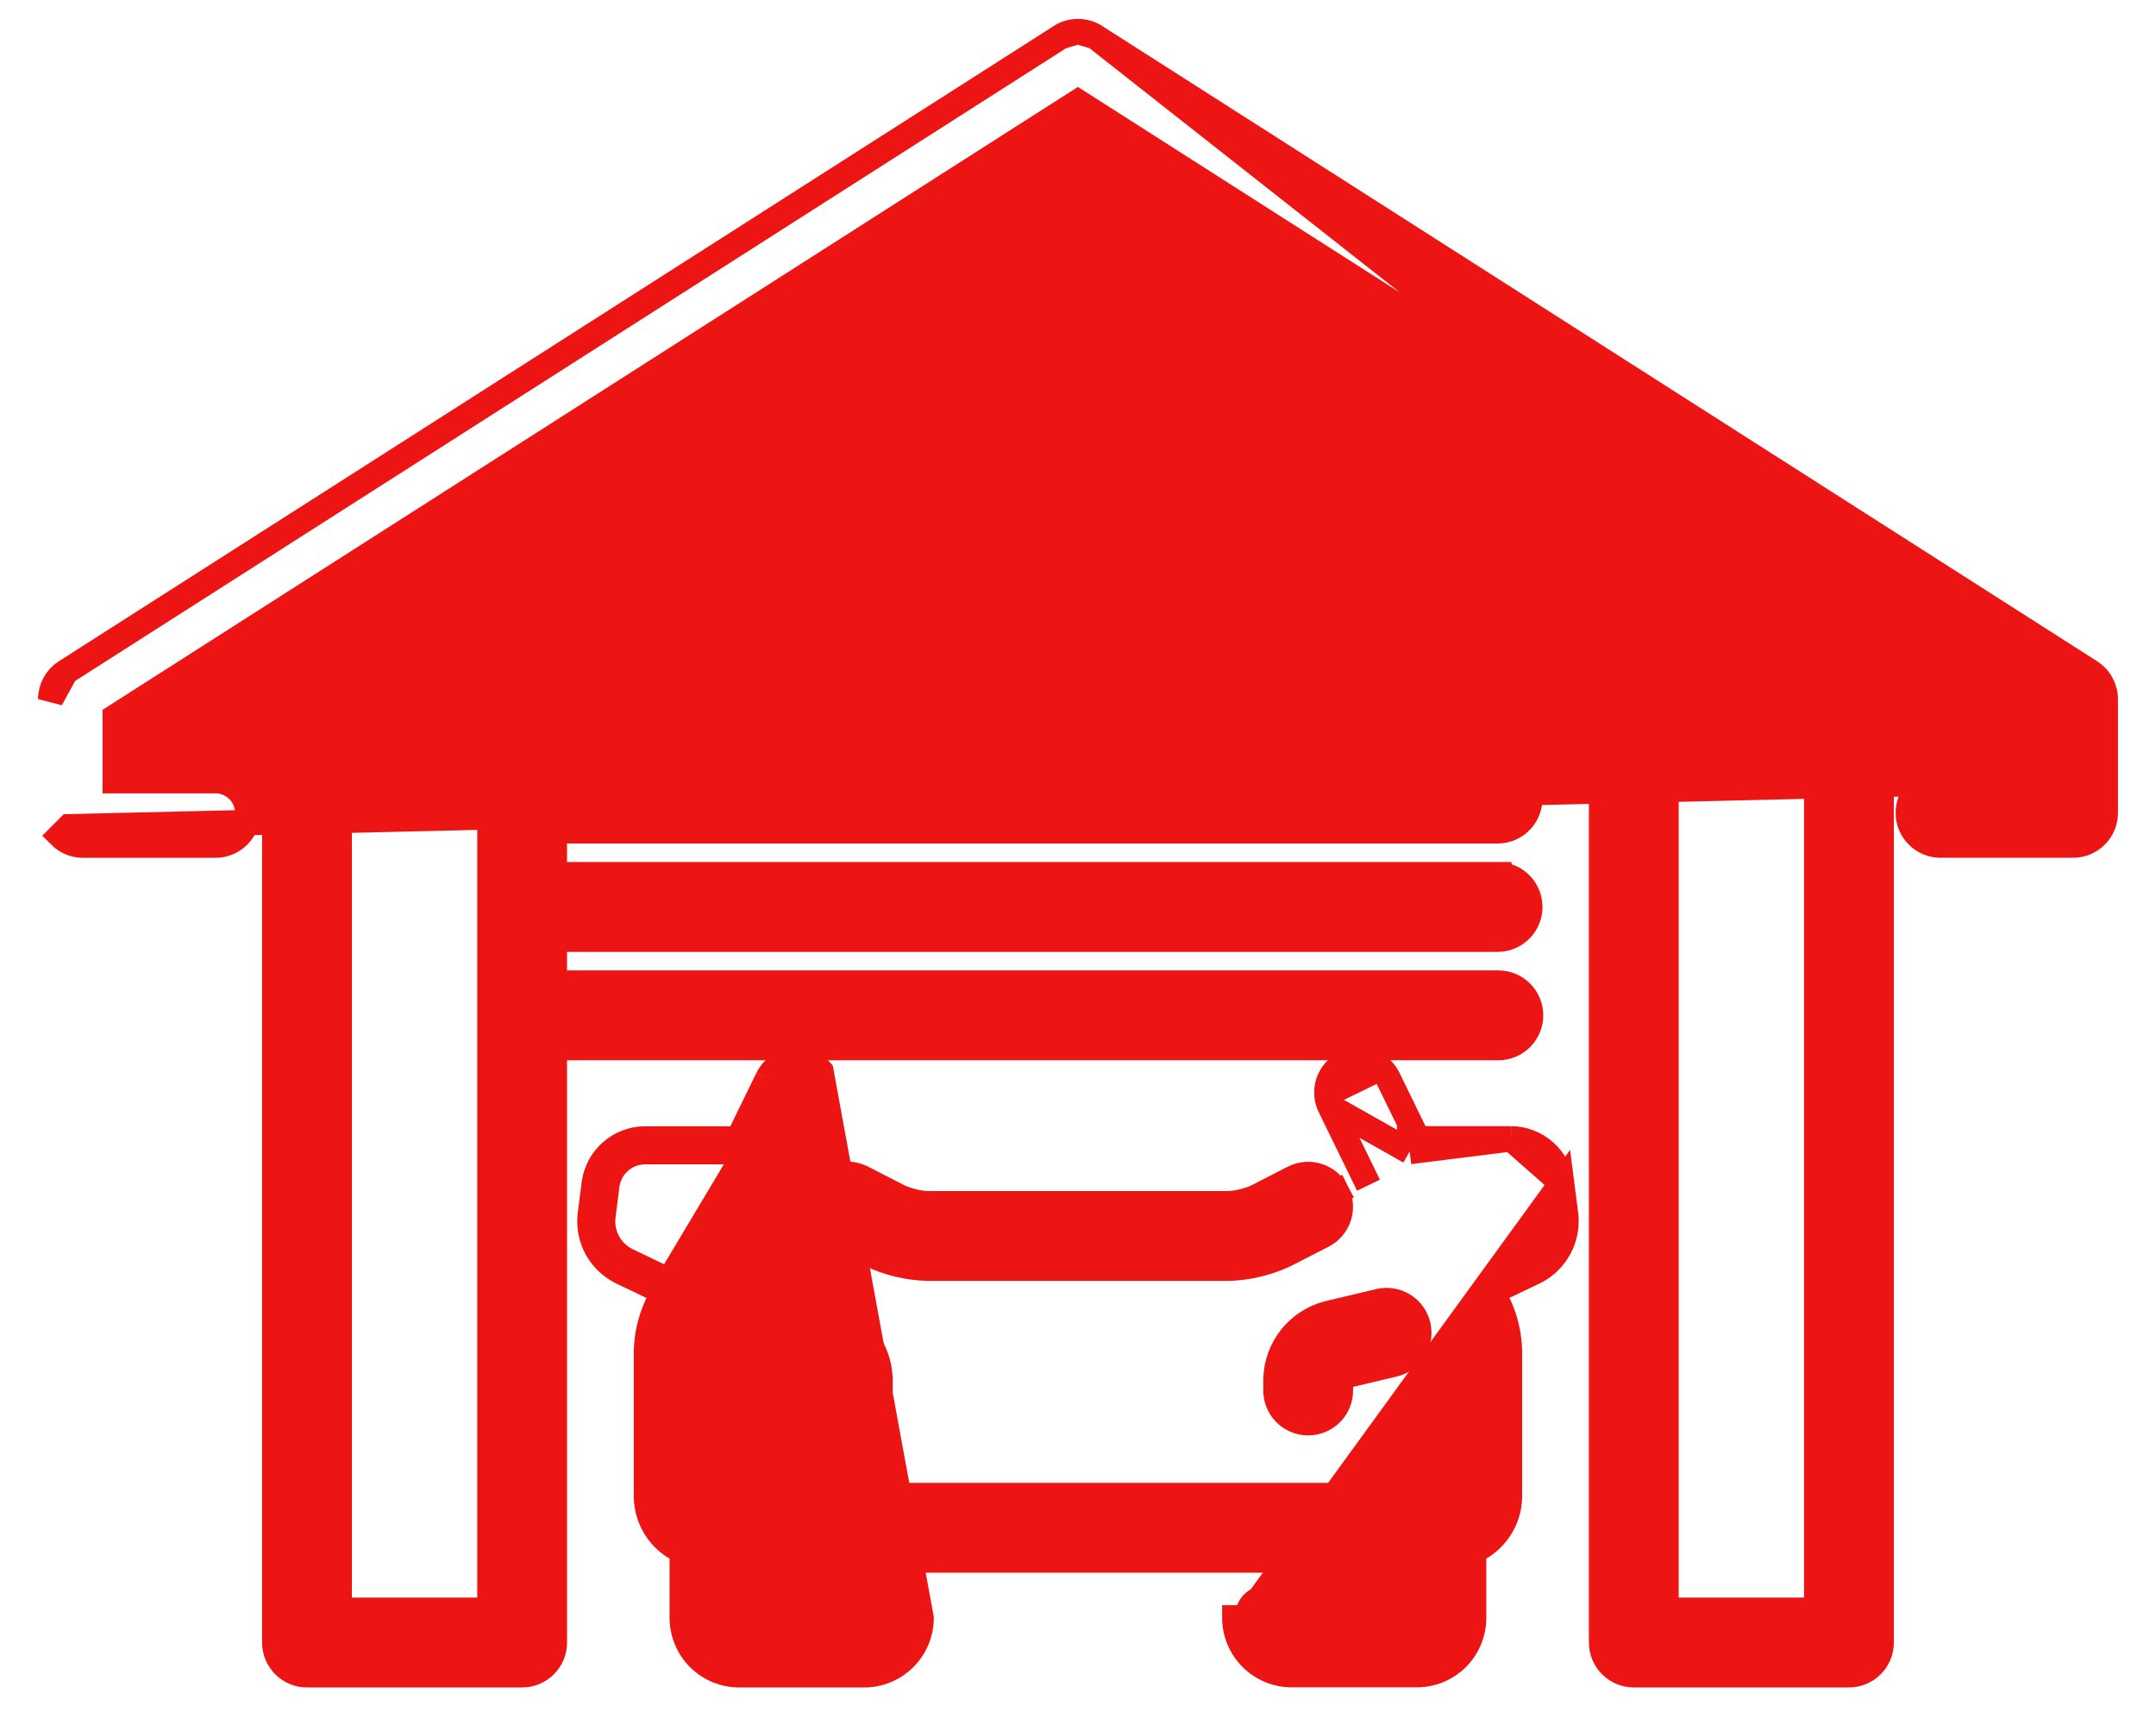
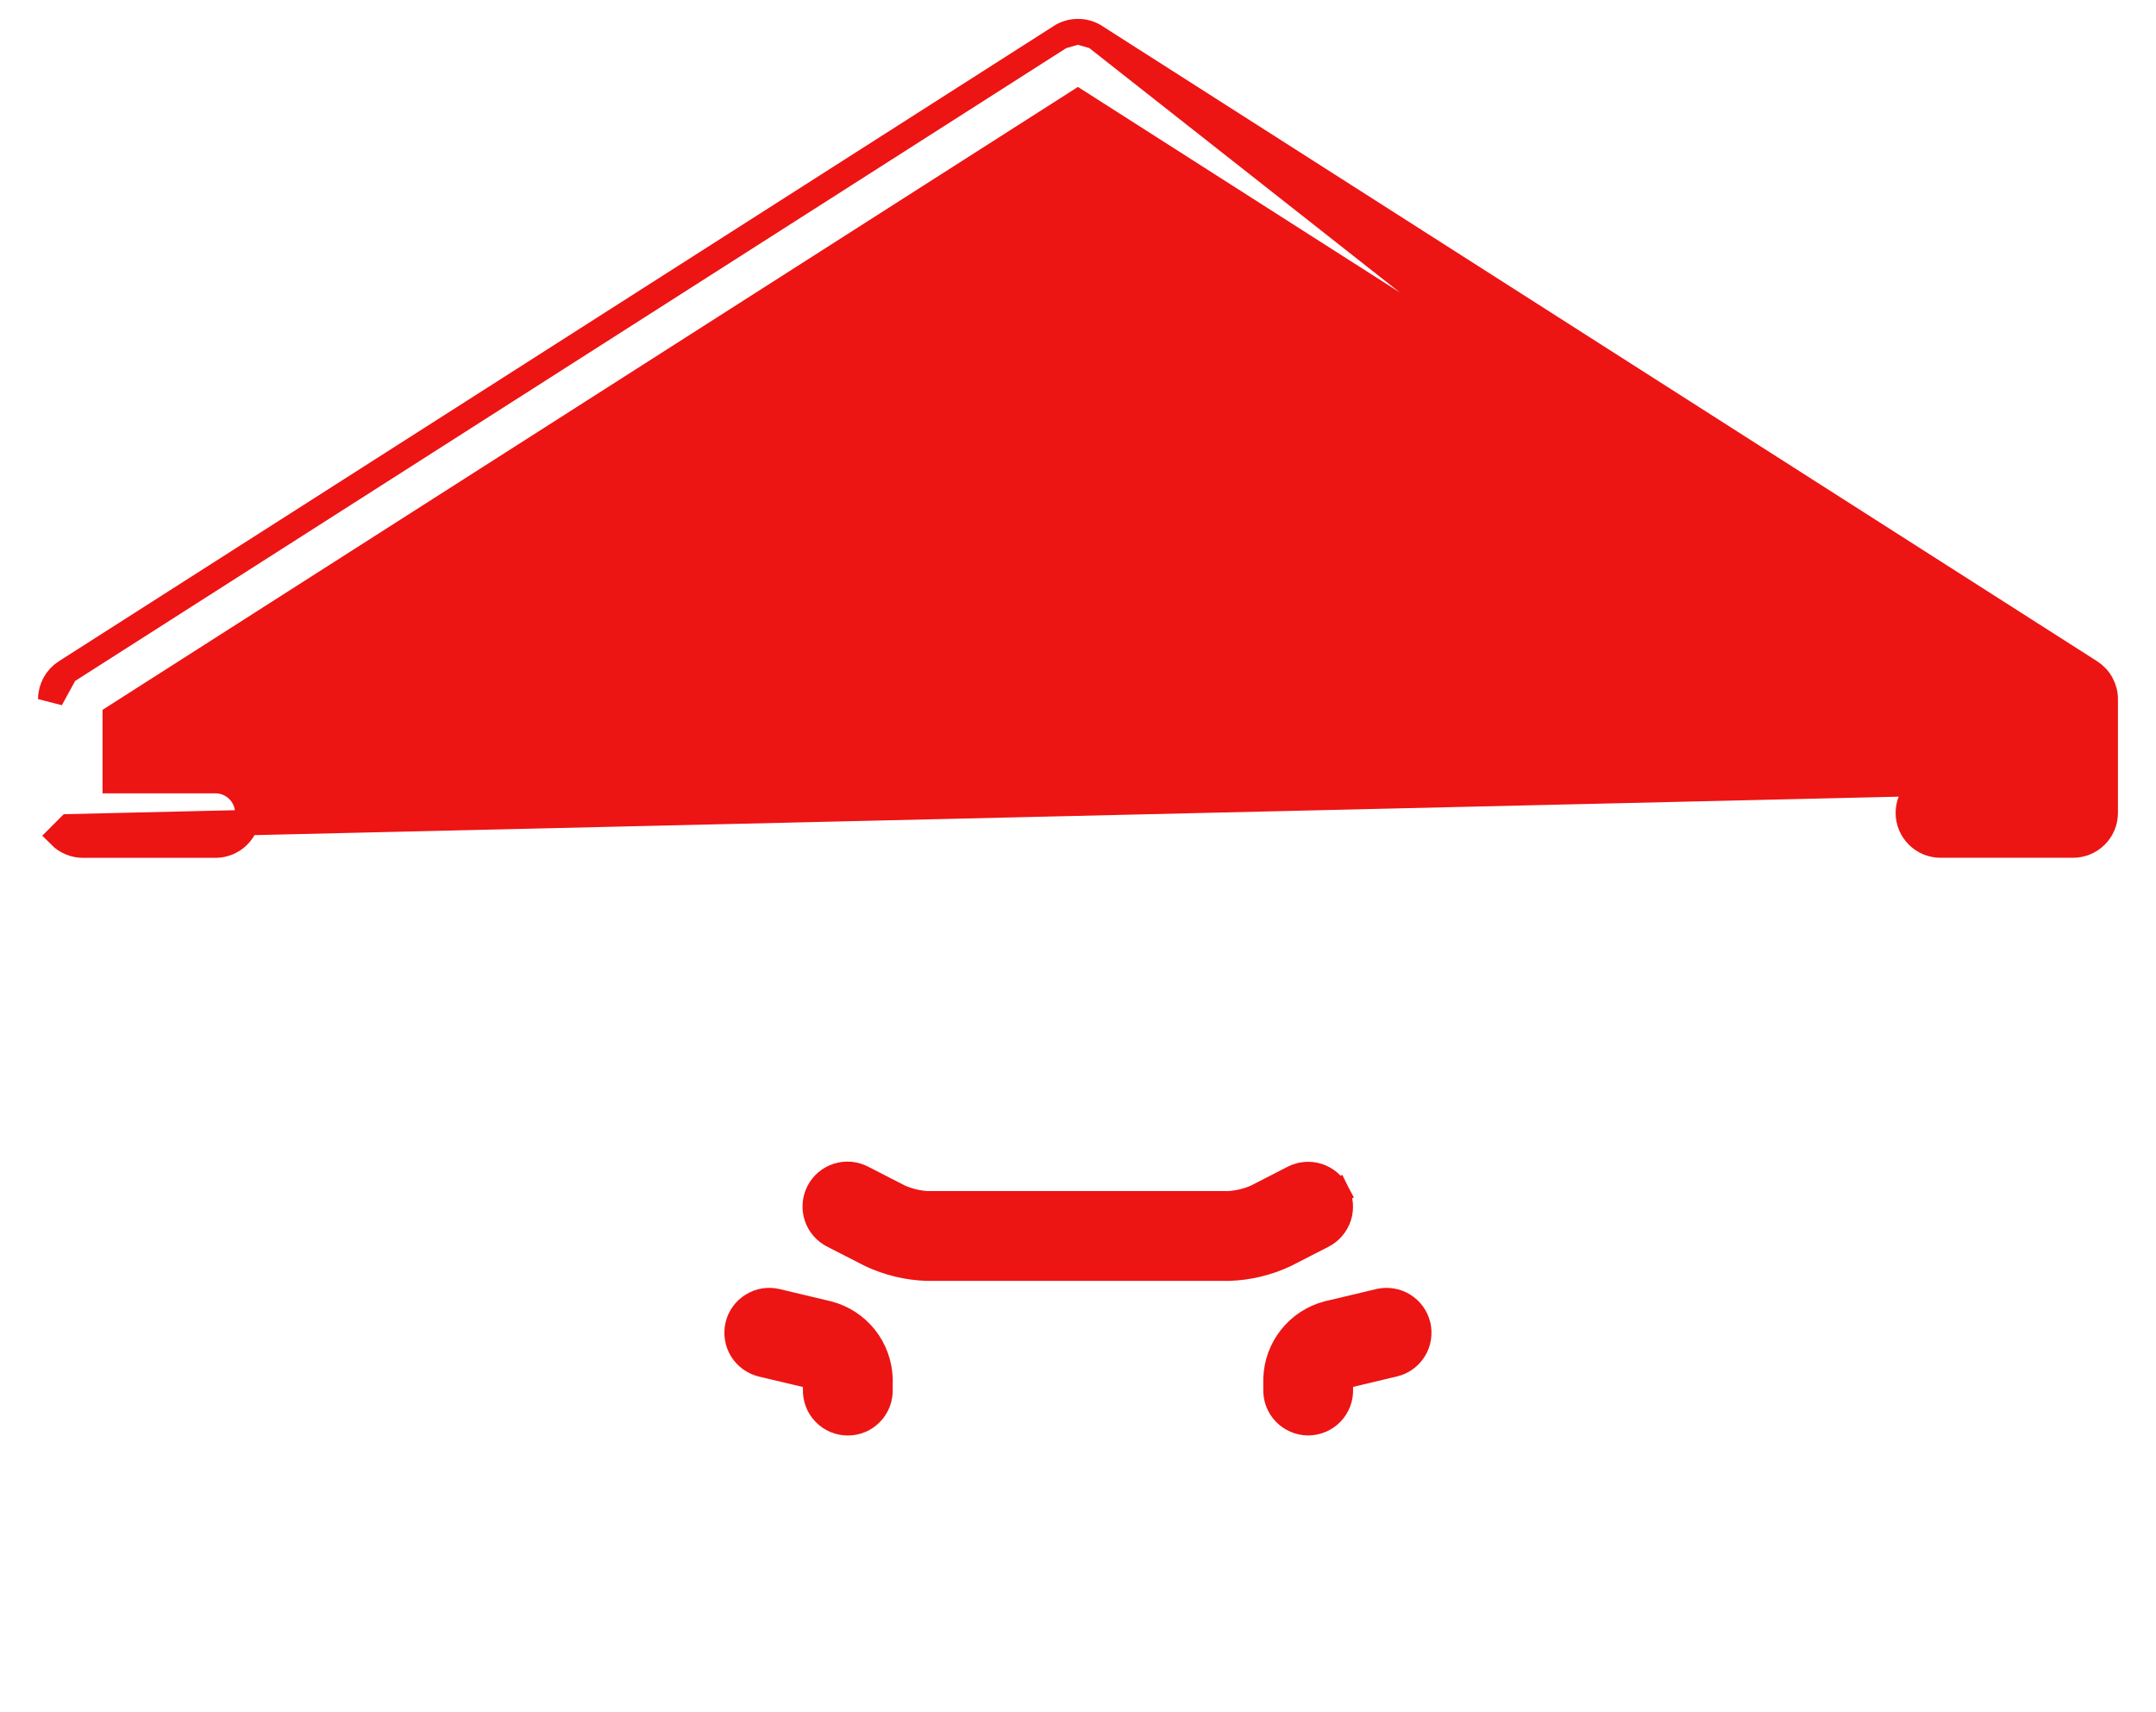
<svg xmlns="http://www.w3.org/2000/svg" width="34" height="27" viewBox="0 0 34 27" fill="none">
  <path d="M1.035 10.596L1.035 10.596L16.726 0.578L1.035 10.596ZM1.035 10.596C0.963 10.642 0.904 10.705 0.863 10.78C0.822 10.855 0.8 10.939 0.8 11.024V11.024L1.035 10.596ZM32.182 12.31H30.602C30.467 12.31 30.338 12.363 30.243 12.459C30.147 12.554 30.094 12.683 30.094 12.818C30.094 12.953 30.147 13.082 30.243 13.177C30.338 13.273 30.467 13.326 30.602 13.326H32.692H32.693C32.827 13.326 32.956 13.272 33.051 13.177C33.147 13.082 33.2 12.953 33.2 12.818L33.2 11.024L33.2 11.023C33.2 10.938 33.178 10.854 33.136 10.779C33.095 10.704 33.035 10.641 32.963 10.595C32.963 10.595 32.963 10.595 32.963 10.595L17.273 0.578L32.182 12.31ZM32.182 12.31V11.302L16.999 1.608L1.817 11.303V12.31H3.398C3.533 12.31 3.662 12.364 3.758 12.459C3.853 12.554 3.907 12.684 3.907 12.818C3.907 12.953 3.853 13.082 3.758 13.178C3.662 13.273 3.533 13.327 3.398 13.327H1.308C1.173 13.327 1.044 13.273 0.949 13.178C0.949 13.178 0.949 13.178 0.949 13.178L1.09 13.037L32.182 12.31ZM16.999 0.498C17.096 0.498 17.191 0.525 17.273 0.577L16.999 0.498ZM16.999 0.498C16.902 0.498 16.807 0.525 16.726 0.577L16.999 0.498Z" fill="#ED1414" stroke="#ED1414" stroke-width="0.4" />
-   <path d="M29.158 11.178L29.157 11.178C29.023 11.178 28.894 11.232 28.799 11.327C28.703 11.422 28.65 11.551 28.65 11.686V25.392H26.273V10.762C26.273 10.627 26.219 10.498 26.124 10.403C26.028 10.307 25.899 10.254 25.764 10.254H8.234C8.099 10.254 7.97 10.307 7.875 10.403C7.779 10.498 7.726 10.627 7.726 10.762V25.392H5.349V11.69C5.351 11.623 5.34 11.556 5.316 11.493C5.292 11.429 5.255 11.371 5.208 11.322C5.16 11.273 5.103 11.233 5.04 11.207C4.977 11.18 4.91 11.166 4.841 11.166C4.773 11.166 4.705 11.18 4.642 11.207C4.579 11.233 4.522 11.273 4.475 11.322C4.428 11.371 4.391 11.429 4.366 11.493C4.342 11.556 4.331 11.623 4.333 11.69V25.901C4.333 26.035 4.387 26.165 4.482 26.26C4.577 26.355 4.706 26.409 4.841 26.409H8.234C8.369 26.409 8.498 26.355 8.593 26.26C8.689 26.165 8.742 26.036 8.742 25.901V25.901V16.519H23.629C23.764 16.519 23.893 16.465 23.988 16.37C24.084 16.275 24.137 16.145 24.137 16.011C24.137 15.876 24.084 15.746 23.988 15.651C23.893 15.556 23.764 15.502 23.629 15.502H8.742V14.81H23.629V14.81L23.637 14.809C23.768 14.804 23.892 14.749 23.983 14.654C24.074 14.559 24.125 14.433 24.125 14.302C24.125 14.17 24.074 14.044 23.983 13.949C23.892 13.854 23.768 13.799 23.637 13.794L23.637 13.793H23.629H8.742V13.101H23.629V13.101L23.637 13.101C23.768 13.095 23.892 13.04 23.983 12.945C24.074 12.85 24.125 12.724 24.125 12.593C24.125 12.461 24.074 12.335 23.983 12.24C23.892 12.146 23.768 12.09 23.637 12.085L23.637 12.085H23.629H8.742V11.27H25.257V25.901L25.257 25.901C25.257 26.036 25.311 26.165 25.406 26.26C25.501 26.355 25.631 26.409 25.765 26.409H29.158C29.292 26.409 29.422 26.355 29.517 26.26C29.612 26.165 29.666 26.036 29.666 25.901V25.901V11.686C29.666 11.551 29.613 11.422 29.517 11.327C29.422 11.231 29.293 11.178 29.158 11.178Z" fill="#ED1414" stroke="#ED1414" stroke-width="0.4" />
-   <path d="M24.626 18.657L24.626 18.657L24.691 19.161L24.692 19.167L24.692 19.167C24.709 19.345 24.673 19.525 24.587 19.682C24.501 19.84 24.37 19.968 24.211 20.05L24.206 20.052L24.206 20.052L23.535 20.373L23.639 20.585L23.642 20.59L23.642 20.59C23.742 20.811 23.797 21.051 23.804 21.294L23.804 21.299H23.804V23.61V23.616L23.804 23.616C23.799 23.788 23.747 23.956 23.654 24.1C23.561 24.245 23.431 24.361 23.276 24.437L23.272 24.439L23.272 24.439L23.239 24.454V25.511V25.511C23.239 25.749 23.145 25.977 22.977 26.145C22.809 26.313 22.581 26.407 22.343 26.407H22.343H20.369H20.369C20.131 26.407 19.904 26.312 19.736 26.145C19.569 25.977 19.474 25.751 19.473 25.515C19.473 25.514 19.473 25.513 19.473 25.511L19.673 25.511C19.672 25.47 19.678 25.428 19.693 25.39C19.708 25.351 19.73 25.315 19.759 25.285C19.788 25.256 19.822 25.232 19.86 25.215L24.626 18.657ZM24.626 18.657L24.625 18.654M24.626 18.657L24.625 18.654M24.625 18.654C24.598 18.463 24.503 18.287 24.358 18.16C24.212 18.032 24.026 17.96 23.833 17.958V17.958M24.625 18.654L23.833 17.958M23.833 17.958H23.83M23.833 17.958H23.83M23.83 17.958H22.355M23.83 17.958L22.23 18.158M20.976 17.45L20.976 17.45C20.916 17.329 20.908 17.189 20.952 17.062C20.996 16.934 21.089 16.829 21.21 16.77C21.331 16.711 21.471 16.703 21.598 16.746C21.726 16.79 21.831 16.883 21.89 17.004M20.976 17.45L22.23 18.158M20.976 17.45L21.581 18.689L20.976 17.45ZM21.89 17.004L21.71 17.092L21.89 17.004L21.89 17.004ZM21.89 17.004L22.355 17.958M22.355 17.958H22.23V18.158M22.355 17.958L22.41 18.07L22.23 18.158" fill="#ED1414" stroke="#ED1414" stroke-width="0.4" />
-   <path d="M13.799 25.294L13.658 25.153C13.705 25.106 13.761 25.068 13.823 25.043L13.899 25.228L13.823 25.043C13.884 25.017 13.95 25.004 14.017 25.004C14.017 25.004 14.017 25.004 14.017 25.004V25.204L13.799 25.294ZM13.799 25.294L13.658 25.153C13.611 25.2 13.573 25.256 13.548 25.318C13.538 25.342 13.53 25.367 13.523 25.392H11.775V24.13C11.775 24.033 11.747 23.938 11.695 23.856C11.643 23.774 11.568 23.709 11.48 23.669L11.479 23.668L11.212 23.545V21.307C11.217 21.211 11.239 21.117 11.276 21.029L11.602 20.361L13.799 25.294ZM12.108 17.006C12.138 16.946 12.178 16.892 12.228 16.848C12.278 16.804 12.337 16.77 12.4 16.748C12.463 16.727 12.53 16.717 12.596 16.721C12.663 16.726 12.728 16.743 12.788 16.772C12.848 16.801 12.902 16.842 12.946 16.892L14.526 25.513C14.526 25.751 14.431 25.979 14.263 26.146C14.095 26.314 13.867 26.409 13.63 26.409H13.629H11.655H11.655C11.418 26.409 11.19 26.314 11.022 26.146C10.854 25.978 10.76 25.751 10.759 25.513L10.759 25.513L10.759 24.456L10.727 24.441L10.723 24.439L10.723 24.439C10.568 24.363 10.438 24.247 10.345 24.102C10.251 23.957 10.2 23.79 10.195 23.618L10.195 23.612H10.195V21.301V21.296L10.195 21.296C10.202 21.053 10.257 20.814 10.357 20.593L10.359 20.588L10.359 20.588L10.464 20.375M12.108 17.006L12.108 17.006L12.288 17.094L12.108 17.006ZM12.108 17.006L11.642 17.96M11.642 17.96H10.168V17.96L10.165 17.96C9.971 17.962 9.785 18.034 9.64 18.162C9.494 18.29 9.399 18.466 9.372 18.658L9.372 18.658L9.372 18.66L9.308 19.162L9.308 19.162L9.308 19.167C9.289 19.346 9.325 19.526 9.411 19.684C9.497 19.841 9.629 19.97 9.789 20.051L9.789 20.051L9.793 20.053L10.464 20.375M11.642 17.96L11.588 18.072L11.767 18.16M11.642 17.96H11.767V18.16M10.464 20.375L10.551 20.195M10.464 20.375L10.644 20.461L10.539 20.675C10.45 20.872 10.401 21.085 10.395 21.301V23.612C10.399 23.748 10.439 23.88 10.513 23.994C10.586 24.108 10.689 24.2 10.811 24.259L10.551 20.195M10.551 20.195L9.88 19.873C9.755 19.81 9.653 19.71 9.587 19.588C9.52 19.466 9.492 19.326 9.507 19.188L9.57 18.686C9.591 18.541 9.662 18.409 9.772 18.312C9.881 18.216 10.022 18.162 10.168 18.16H11.767M10.551 20.195L11.767 18.16M12.843 17.364L12.238 18.603L12.843 17.364ZM12.843 17.364C12.861 17.328 12.871 17.288 12.873 17.248M12.843 17.364L12.873 17.248M12.873 17.248C12.876 17.207 12.87 17.167 12.857 17.129M12.873 17.248L12.857 17.129M12.857 17.129C12.844 17.09 12.823 17.055 12.796 17.025M12.857 17.129L12.796 17.025M12.796 17.025C12.77 16.994 12.737 16.97 12.701 16.952M12.796 17.025L12.701 16.952M12.701 16.952C12.664 16.934 12.625 16.924 12.584 16.921M12.701 16.952L12.584 16.921M12.584 16.921C12.544 16.919 12.503 16.924 12.465 16.937M12.584 16.921L12.465 16.937M12.465 16.937C12.427 16.951 12.391 16.971 12.361 16.998L12.465 16.937Z" fill="#ED1414" stroke="#ED1414" stroke-width="0.4" />
  <path d="M20.397 18.576L19.817 18.874C19.675 18.937 19.523 18.974 19.369 18.982H14.63C14.475 18.974 14.324 18.937 14.182 18.874L13.604 18.577C13.544 18.546 13.48 18.526 13.413 18.519C13.346 18.513 13.278 18.52 13.213 18.54C13.149 18.56 13.088 18.593 13.037 18.636C12.985 18.68 12.942 18.733 12.911 18.794C12.88 18.854 12.862 18.92 12.857 18.987C12.852 19.055 12.86 19.122 12.882 19.187C12.903 19.251 12.937 19.31 12.982 19.361C13.026 19.411 13.08 19.452 13.14 19.482L13.724 19.781L13.724 19.781L13.73 19.784C14.008 19.915 14.311 19.988 14.619 19.998L14.619 19.998H14.625H19.374V19.998L19.38 19.998C19.688 19.988 19.991 19.915 20.269 19.784L20.269 19.784L20.275 19.781L20.861 19.481L20.861 19.481C20.981 19.419 21.071 19.312 21.113 19.184C21.154 19.056 21.142 18.916 21.081 18.796L20.903 18.888L21.081 18.796C21.019 18.676 20.913 18.586 20.784 18.544C20.656 18.503 20.517 18.515 20.397 18.576Z" fill="#ED1414" stroke="#ED1414" stroke-width="0.4" />
-   <path d="M22.361 20.898L22.361 20.898L22.361 20.897C22.329 20.767 22.248 20.655 22.134 20.584C22.02 20.514 21.883 20.491 21.752 20.521L21.752 20.521L21.751 20.521L20.94 20.714L20.94 20.714L20.935 20.715C20.707 20.775 20.505 20.908 20.358 21.093C20.212 21.277 20.129 21.505 20.122 21.74L20.122 21.74V21.746V21.911C20.12 21.978 20.131 22.045 20.155 22.107C20.179 22.171 20.216 22.23 20.264 22.279C20.311 22.328 20.368 22.367 20.431 22.394C20.494 22.421 20.562 22.435 20.63 22.435C20.698 22.435 20.766 22.421 20.829 22.394C20.892 22.367 20.949 22.328 20.996 22.279C21.044 22.23 21.081 22.171 21.105 22.107C21.129 22.045 21.14 21.978 21.138 21.911V21.757C21.14 21.745 21.145 21.733 21.153 21.723C21.161 21.713 21.172 21.705 21.184 21.701L21.985 21.51L21.985 21.51L21.987 21.51C22.117 21.478 22.23 21.396 22.3 21.281C22.37 21.167 22.392 21.029 22.361 20.898Z" fill="#ED1414" stroke="#ED1414" stroke-width="0.4" />
+   <path d="M22.361 20.898L22.361 20.898L22.361 20.897C22.329 20.767 22.248 20.655 22.134 20.584C22.02 20.514 21.883 20.491 21.752 20.521L21.752 20.521L21.751 20.521L20.94 20.714L20.935 20.715C20.707 20.775 20.505 20.908 20.358 21.093C20.212 21.277 20.129 21.505 20.122 21.74L20.122 21.74V21.746V21.911C20.12 21.978 20.131 22.045 20.155 22.107C20.179 22.171 20.216 22.23 20.264 22.279C20.311 22.328 20.368 22.367 20.431 22.394C20.494 22.421 20.562 22.435 20.63 22.435C20.698 22.435 20.766 22.421 20.829 22.394C20.892 22.367 20.949 22.328 20.996 22.279C21.044 22.23 21.081 22.171 21.105 22.107C21.129 22.045 21.14 21.978 21.138 21.911V21.757C21.14 21.745 21.145 21.733 21.153 21.723C21.161 21.713 21.172 21.705 21.184 21.701L21.985 21.51L21.985 21.51L21.987 21.51C22.117 21.478 22.23 21.396 22.3 21.281C22.37 21.167 22.392 21.029 22.361 20.898Z" fill="#ED1414" stroke="#ED1414" stroke-width="0.4" />
  <path d="M12.249 20.522L12.249 20.522L12.249 20.522C12.184 20.506 12.117 20.504 12.051 20.514C11.985 20.525 11.921 20.549 11.865 20.584C11.808 20.619 11.758 20.665 11.719 20.719C11.68 20.773 11.652 20.834 11.637 20.899C11.621 20.964 11.619 21.032 11.63 21.098C11.64 21.164 11.664 21.227 11.699 21.284C11.734 21.341 11.78 21.39 11.834 21.429C11.888 21.468 11.949 21.496 12.014 21.512C12.014 21.512 12.014 21.512 12.014 21.512L12.816 21.702C12.828 21.707 12.839 21.715 12.847 21.725C12.855 21.734 12.86 21.746 12.862 21.758V21.913C12.86 21.98 12.871 22.046 12.895 22.109C12.919 22.173 12.956 22.231 13.004 22.28C13.051 22.33 13.108 22.369 13.171 22.396C13.234 22.422 13.301 22.436 13.37 22.436C13.438 22.436 13.506 22.422 13.569 22.396C13.632 22.369 13.689 22.33 13.736 22.28C13.784 22.231 13.82 22.173 13.845 22.109C13.869 22.046 13.88 21.98 13.878 21.913V21.747H13.878L13.878 21.742C13.871 21.506 13.788 21.279 13.642 21.094C13.495 20.909 13.293 20.777 13.065 20.716L13.065 20.716L13.06 20.715L12.249 20.522Z" fill="#ED1414" stroke="#ED1414" stroke-width="0.4" />
-   <path d="M21.248 24.599V24.599L21.256 24.599C21.387 24.594 21.511 24.538 21.602 24.443C21.693 24.349 21.744 24.222 21.744 24.091C21.744 23.96 21.693 23.833 21.602 23.739C21.511 23.644 21.387 23.588 21.256 23.583L21.256 23.583H21.248H12.755C12.688 23.581 12.621 23.592 12.558 23.616C12.495 23.64 12.436 23.677 12.387 23.725C12.338 23.772 12.298 23.829 12.271 23.892C12.245 23.955 12.231 24.023 12.231 24.091C12.231 24.159 12.245 24.227 12.271 24.29C12.298 24.353 12.338 24.41 12.387 24.457C12.436 24.505 12.495 24.542 12.558 24.566C12.621 24.59 12.688 24.601 12.755 24.599H21.248Z" fill="#ED1414" stroke="#ED1414" stroke-width="0.4" />
</svg>